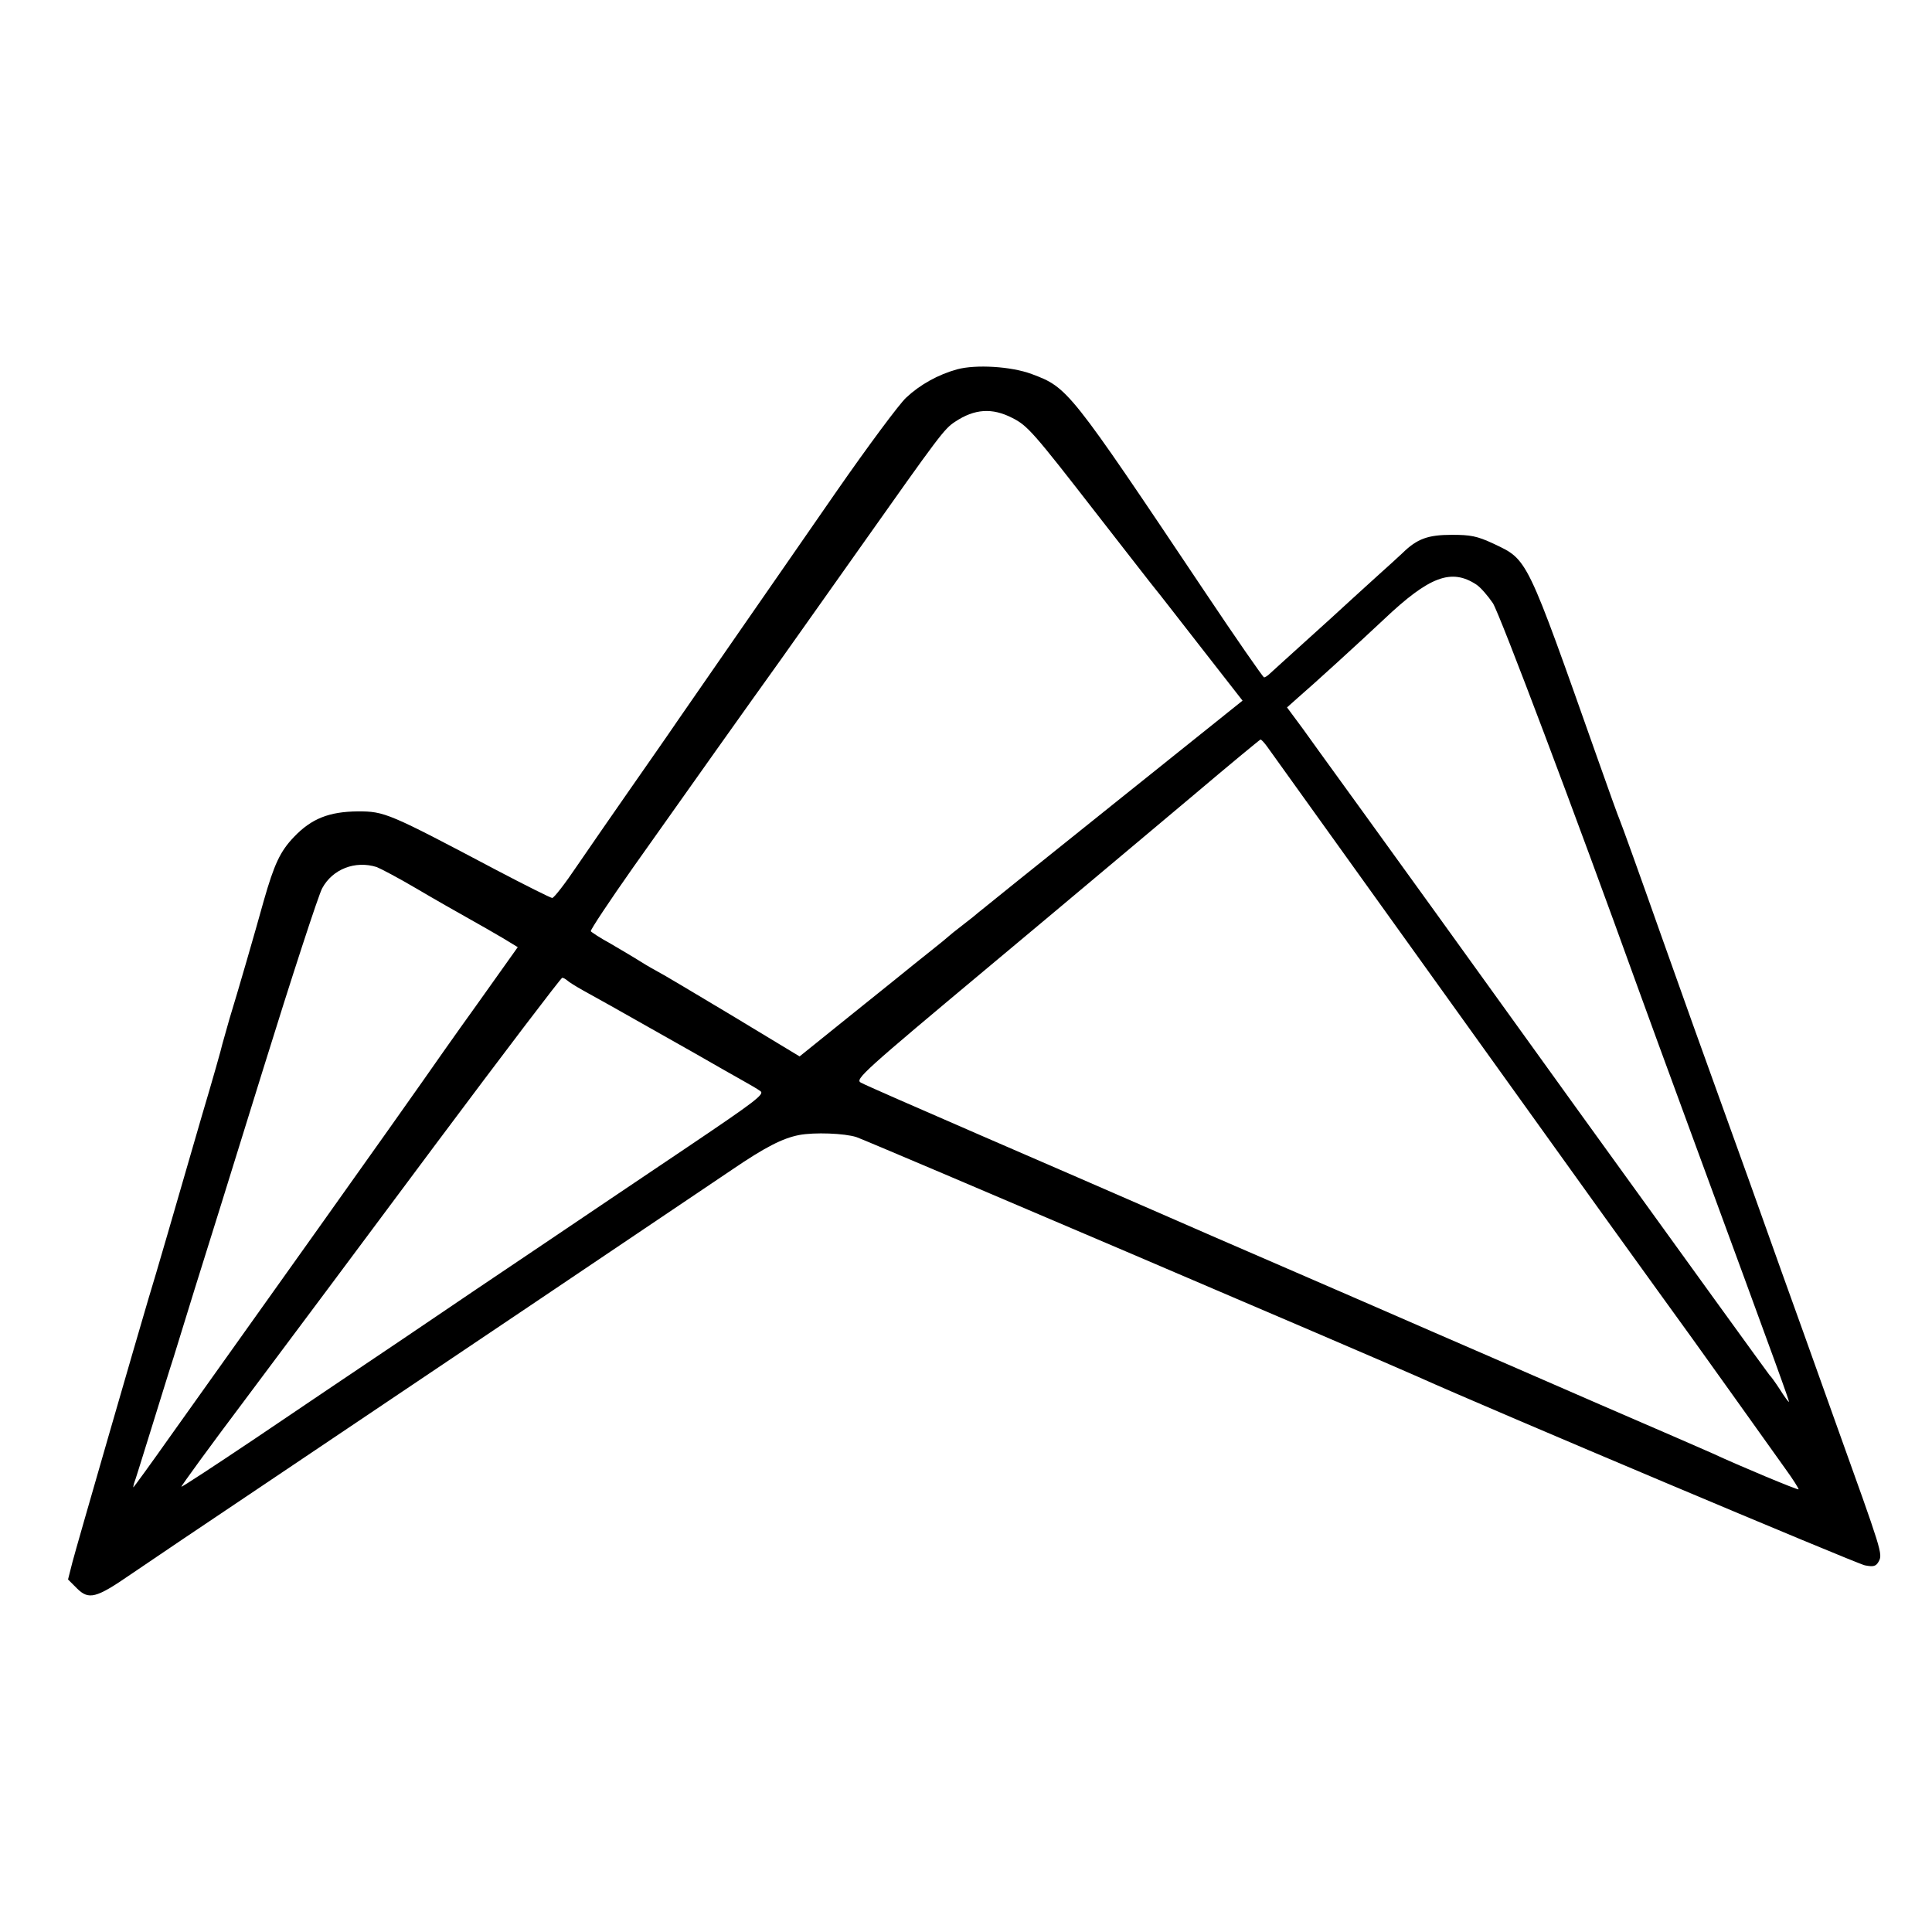
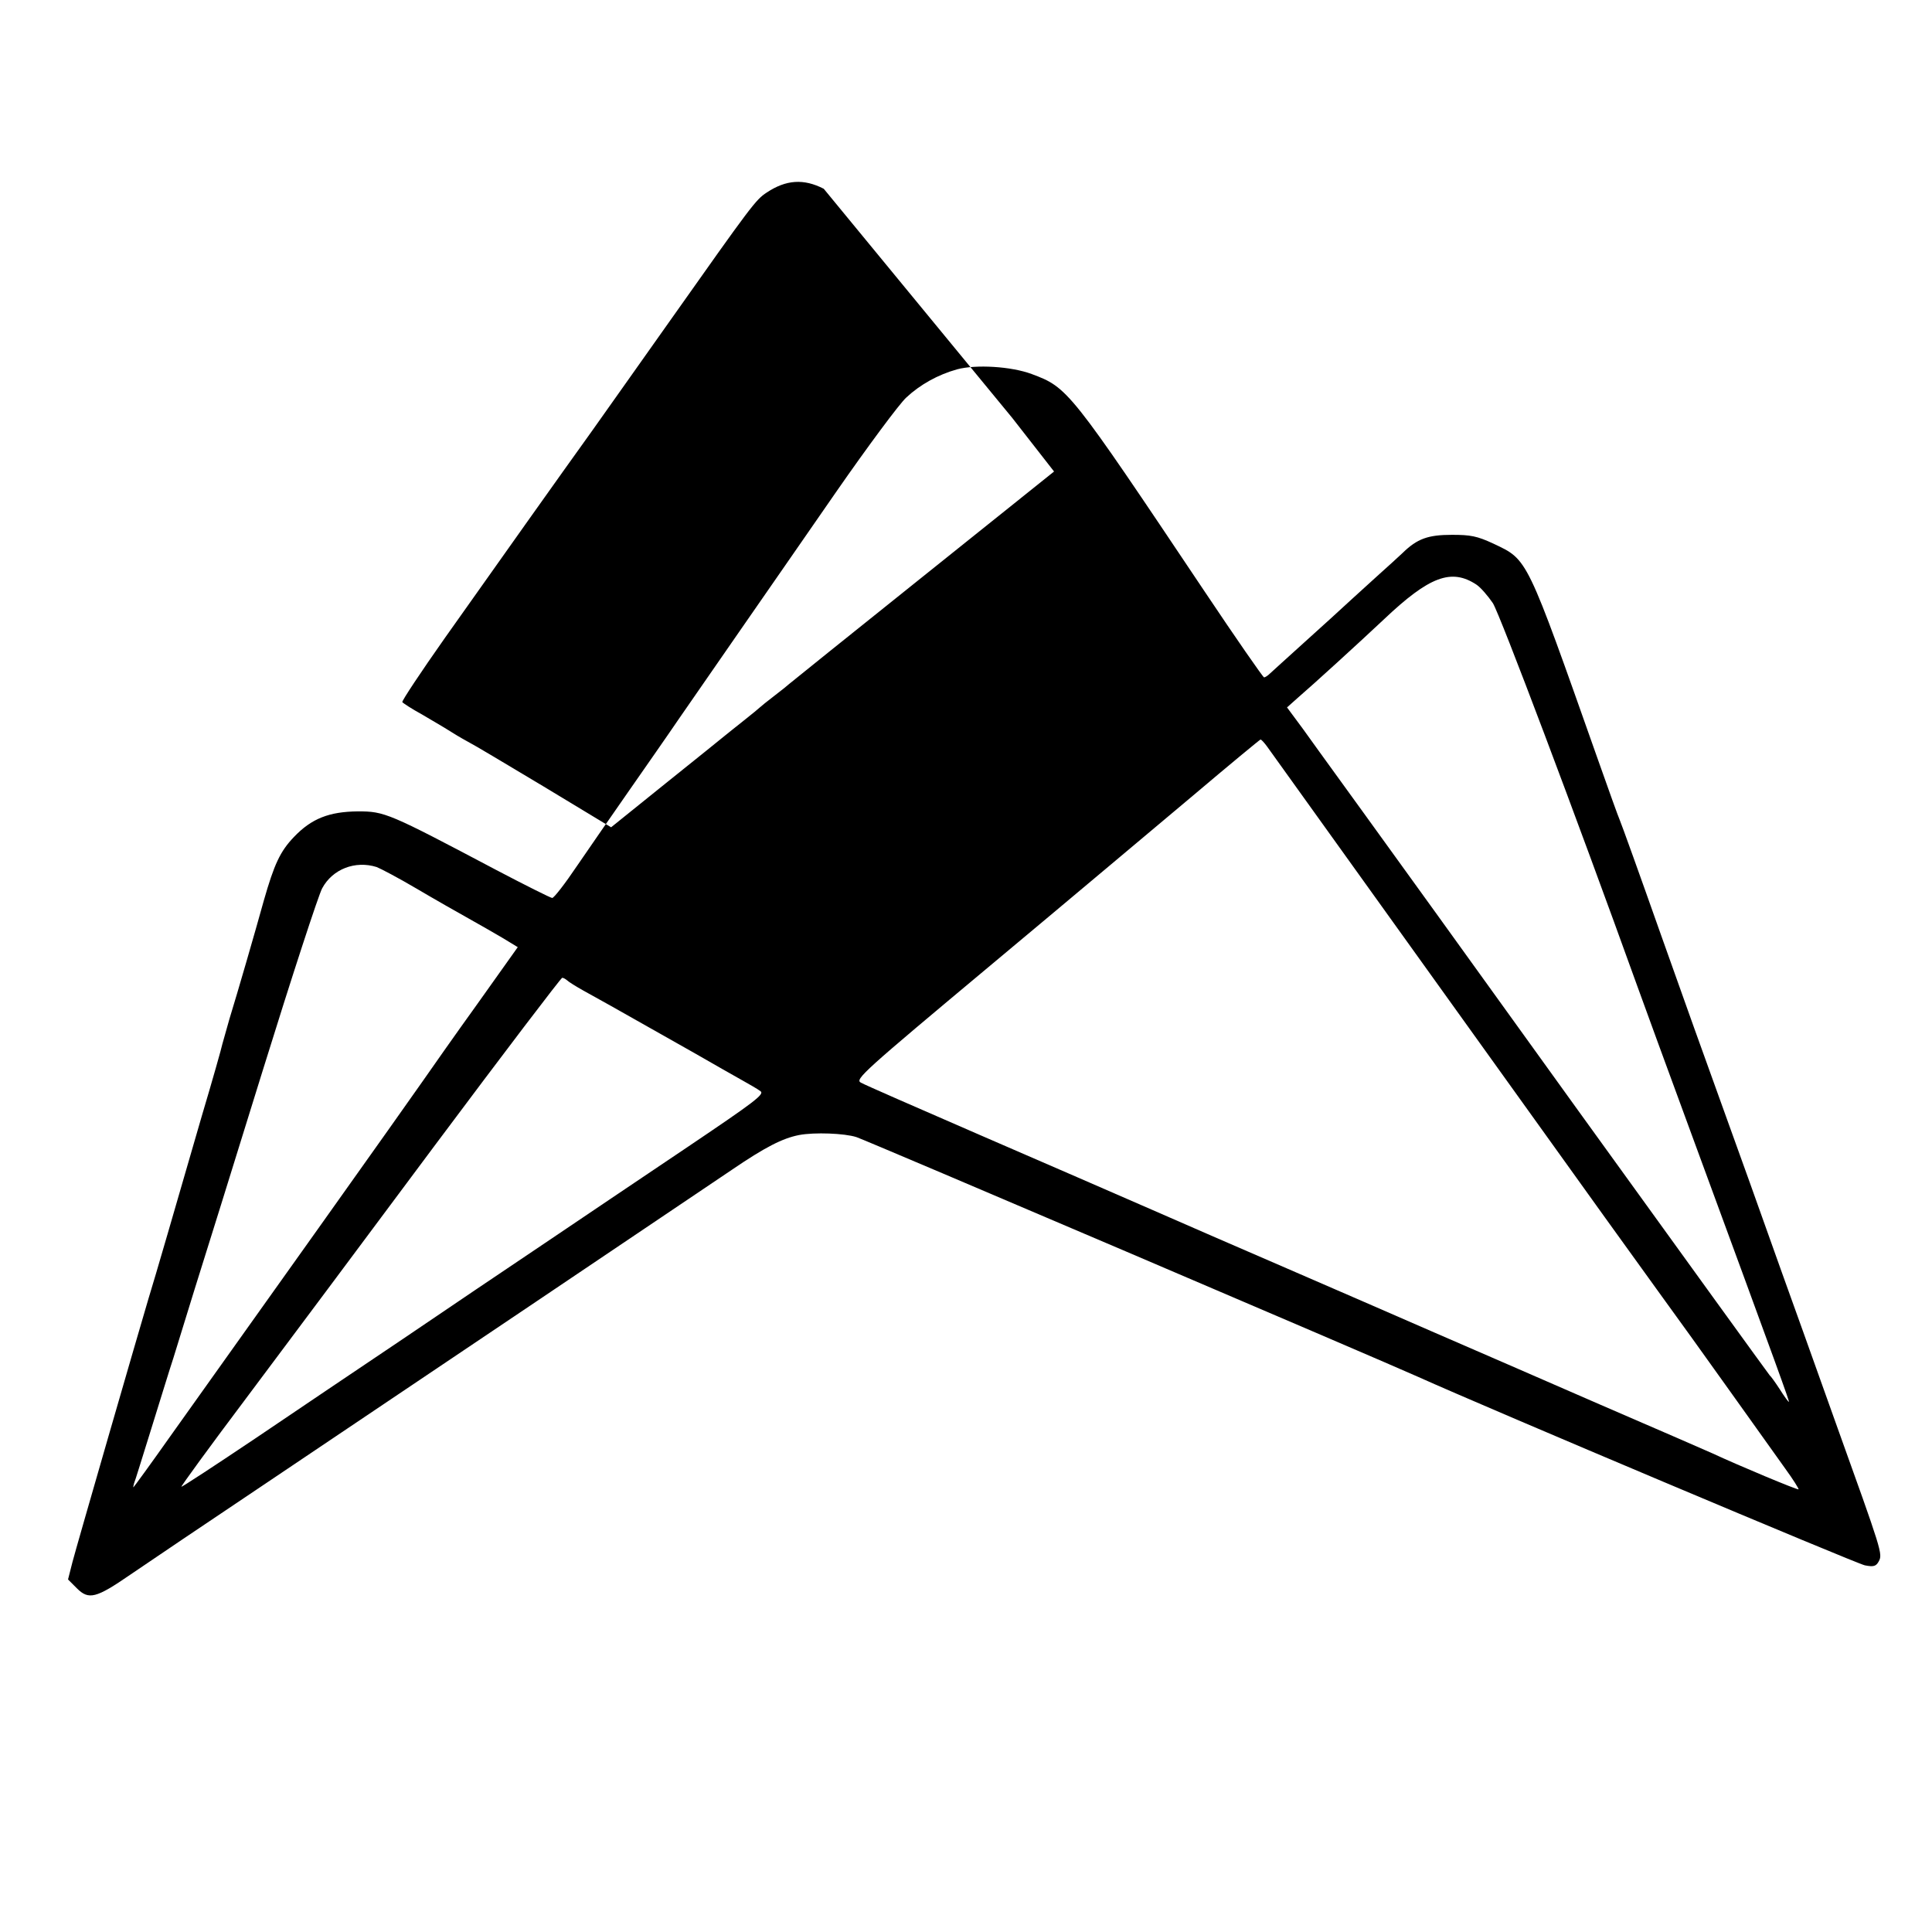
<svg xmlns="http://www.w3.org/2000/svg" version="1.0" width="656pt" height="656pt" viewBox="0 0 656 656" preserveAspectRatio="xMidYMid meet">
  <g transform="translate(0,656) scale(0.1,-0.1)" fill="#000000" stroke="none">
-     <path d="M3250 5306 c-65 -18 -126 -52 -173 -96 -23 -21 -130 -165 -237 -319 -107 -155 -256 -369 -330 -476 -74 -107 -166 -240 -205 -296 -38 -56 -115 -166 -170 -245 -55 -79 -134 -193 -175 -253 -41 -61 -79 -110 -85 -110 -5 0 -91 43 -190 95 -367 194 -379 199 -470 199 -97 -1 -157 -24 -217 -87 -47 -49 -67 -93 -102 -215 -29 -105 -89 -312 -117 -403 -10 -36 -21 -74 -24 -85 -2 -11 -33 -121 -70 -245 -36 -124 -88 -304 -116 -400 -28 -96 -57 -195 -65 -220 -31 -104 -244 -840 -258 -894 l-15 -59 30 -30 c40 -40 65 -34 181 46 51 35 266 180 478 322 524 352 1349 907 1565 1053 113 77 172 107 228 118 52 10 155 6 195 -7 29 -9 1778 -756 1907 -814 242 -109 1490 -635 1517 -640 30 -6 38 -3 47 13 14 26 12 31 -146 471 -74 207 -156 437 -183 511 -73 205 -145 407 -215 600 -35 96 -123 342 -195 545 -72 204 -135 379 -140 390 -5 11 -38 103 -74 205 -245 693 -237 678 -355 734 -56 26 -78 30 -141 30 -81 0 -118 -13 -168 -62 -16 -15 -51 -47 -78 -71 -27 -24 -71 -65 -99 -90 -27 -25 -97 -89 -155 -141 -58 -52 -111 -101 -118 -107 -7 -7 -16 -13 -20 -13 -4 1 -95 132 -202 292 -460 687 -464 692 -587 738 -70 26 -189 33 -253 16z m187 -165 c52 -26 72 -49 287 -326 103 -132 192 -247 199 -255 7 -8 76 -97 154 -197 l142 -182 -447 -358 c-246 -197 -449 -360 -452 -363 -3 -3 -25 -21 -50 -40 -25 -19 -47 -37 -50 -40 -3 -3 -27 -23 -55 -45 -27 -22 -57 -45 -65 -52 -8 -7 -98 -79 -200 -161 l-185 -149 -230 139 c-127 76 -239 143 -250 148 -11 6 -38 21 -60 35 -22 14 -68 41 -102 61 -35 19 -65 39 -67 42 -2 4 63 102 144 217 201 284 384 542 501 705 52 74 174 245 269 380 270 382 286 404 323 428 66 44 126 48 194 13z m1576 -566 c14 -9 39 -38 56 -63 24 -38 281 -719 491 -1302 21 -58 103 -283 183 -500 303 -824 334 -910 331 -910 -2 0 -16 19 -31 43 -15 23 -30 44 -34 47 -3 3 -296 408 -651 900 -354 492 -682 947 -728 1010 -46 63 -114 158 -152 210 -37 52 -77 107 -88 121 l-20 27 37 33 c49 42 207 186 292 266 154 146 229 174 314 118z m-712 -548 c40 -56 478 -666 787 -1097 383 -534 401 -559 544 -757 57 -78 166 -230 243 -338 77 -108 161 -226 187 -262 27 -37 46 -68 45 -70 -3 -3 -204 81 -292 122 -16 7 -187 82 -380 165 -192 84 -451 196 -575 250 -124 54 -344 150 -490 213 -146 63 -353 153 -460 200 -107 47 -368 160 -580 252 -212 92 -395 172 -407 179 -21 11 8 37 440 398 254 212 563 472 687 576 124 105 227 190 230 191 3 0 12 -10 21 -22z m-3022 -411 c13 -5 74 -37 135 -73 61 -36 140 -81 176 -101 36 -20 88 -50 117 -67 l51 -31 -138 -194 c-77 -107 -159 -224 -184 -260 -44 -64 -616 -868 -858 -1207 -67 -95 -124 -173 -125 -173 -1 0 0 6 2 13 3 6 29 91 59 187 30 96 63 204 75 240 11 36 43 139 71 230 29 91 133 426 232 745 99 319 190 598 202 619 35 65 112 95 185 72z m647 -385 c5 -5 29 -20 54 -34 42 -23 80 -44 375 -211 66 -38 140 -80 165 -94 25 -14 53 -30 62 -37 15 -10 -18 -35 -245 -188 -144 -97 -363 -244 -487 -328 -124 -83 -340 -229 -480 -324 -140 -94 -367 -247 -503 -339 -137 -92 -250 -166 -251 -164 -2 1 96 136 218 298 122 163 412 551 644 863 233 312 427 567 431 567 4 0 11 -4 17 -9z" />
+     <path d="M3250 5306 c-65 -18 -126 -52 -173 -96 -23 -21 -130 -165 -237 -319 -107 -155 -256 -369 -330 -476 -74 -107 -166 -240 -205 -296 -38 -56 -115 -166 -170 -245 -55 -79 -134 -193 -175 -253 -41 -61 -79 -110 -85 -110 -5 0 -91 43 -190 95 -367 194 -379 199 -470 199 -97 -1 -157 -24 -217 -87 -47 -49 -67 -93 -102 -215 -29 -105 -89 -312 -117 -403 -10 -36 -21 -74 -24 -85 -2 -11 -33 -121 -70 -245 -36 -124 -88 -304 -116 -400 -28 -96 -57 -195 -65 -220 -31 -104 -244 -840 -258 -894 l-15 -59 30 -30 c40 -40 65 -34 181 46 51 35 266 180 478 322 524 352 1349 907 1565 1053 113 77 172 107 228 118 52 10 155 6 195 -7 29 -9 1778 -756 1907 -814 242 -109 1490 -635 1517 -640 30 -6 38 -3 47 13 14 26 12 31 -146 471 -74 207 -156 437 -183 511 -73 205 -145 407 -215 600 -35 96 -123 342 -195 545 -72 204 -135 379 -140 390 -5 11 -38 103 -74 205 -245 693 -237 678 -355 734 -56 26 -78 30 -141 30 -81 0 -118 -13 -168 -62 -16 -15 -51 -47 -78 -71 -27 -24 -71 -65 -99 -90 -27 -25 -97 -89 -155 -141 -58 -52 -111 -101 -118 -107 -7 -7 -16 -13 -20 -13 -4 1 -95 132 -202 292 -460 687 -464 692 -587 738 -70 26 -189 33 -253 16z m187 -165 l142 -182 -447 -358 c-246 -197 -449 -360 -452 -363 -3 -3 -25 -21 -50 -40 -25 -19 -47 -37 -50 -40 -3 -3 -27 -23 -55 -45 -27 -22 -57 -45 -65 -52 -8 -7 -98 -79 -200 -161 l-185 -149 -230 139 c-127 76 -239 143 -250 148 -11 6 -38 21 -60 35 -22 14 -68 41 -102 61 -35 19 -65 39 -67 42 -2 4 63 102 144 217 201 284 384 542 501 705 52 74 174 245 269 380 270 382 286 404 323 428 66 44 126 48 194 13z m1576 -566 c14 -9 39 -38 56 -63 24 -38 281 -719 491 -1302 21 -58 103 -283 183 -500 303 -824 334 -910 331 -910 -2 0 -16 19 -31 43 -15 23 -30 44 -34 47 -3 3 -296 408 -651 900 -354 492 -682 947 -728 1010 -46 63 -114 158 -152 210 -37 52 -77 107 -88 121 l-20 27 37 33 c49 42 207 186 292 266 154 146 229 174 314 118z m-712 -548 c40 -56 478 -666 787 -1097 383 -534 401 -559 544 -757 57 -78 166 -230 243 -338 77 -108 161 -226 187 -262 27 -37 46 -68 45 -70 -3 -3 -204 81 -292 122 -16 7 -187 82 -380 165 -192 84 -451 196 -575 250 -124 54 -344 150 -490 213 -146 63 -353 153 -460 200 -107 47 -368 160 -580 252 -212 92 -395 172 -407 179 -21 11 8 37 440 398 254 212 563 472 687 576 124 105 227 190 230 191 3 0 12 -10 21 -22z m-3022 -411 c13 -5 74 -37 135 -73 61 -36 140 -81 176 -101 36 -20 88 -50 117 -67 l51 -31 -138 -194 c-77 -107 -159 -224 -184 -260 -44 -64 -616 -868 -858 -1207 -67 -95 -124 -173 -125 -173 -1 0 0 6 2 13 3 6 29 91 59 187 30 96 63 204 75 240 11 36 43 139 71 230 29 91 133 426 232 745 99 319 190 598 202 619 35 65 112 95 185 72z m647 -385 c5 -5 29 -20 54 -34 42 -23 80 -44 375 -211 66 -38 140 -80 165 -94 25 -14 53 -30 62 -37 15 -10 -18 -35 -245 -188 -144 -97 -363 -244 -487 -328 -124 -83 -340 -229 -480 -324 -140 -94 -367 -247 -503 -339 -137 -92 -250 -166 -251 -164 -2 1 96 136 218 298 122 163 412 551 644 863 233 312 427 567 431 567 4 0 11 -4 17 -9z" />
  </g>
</svg>